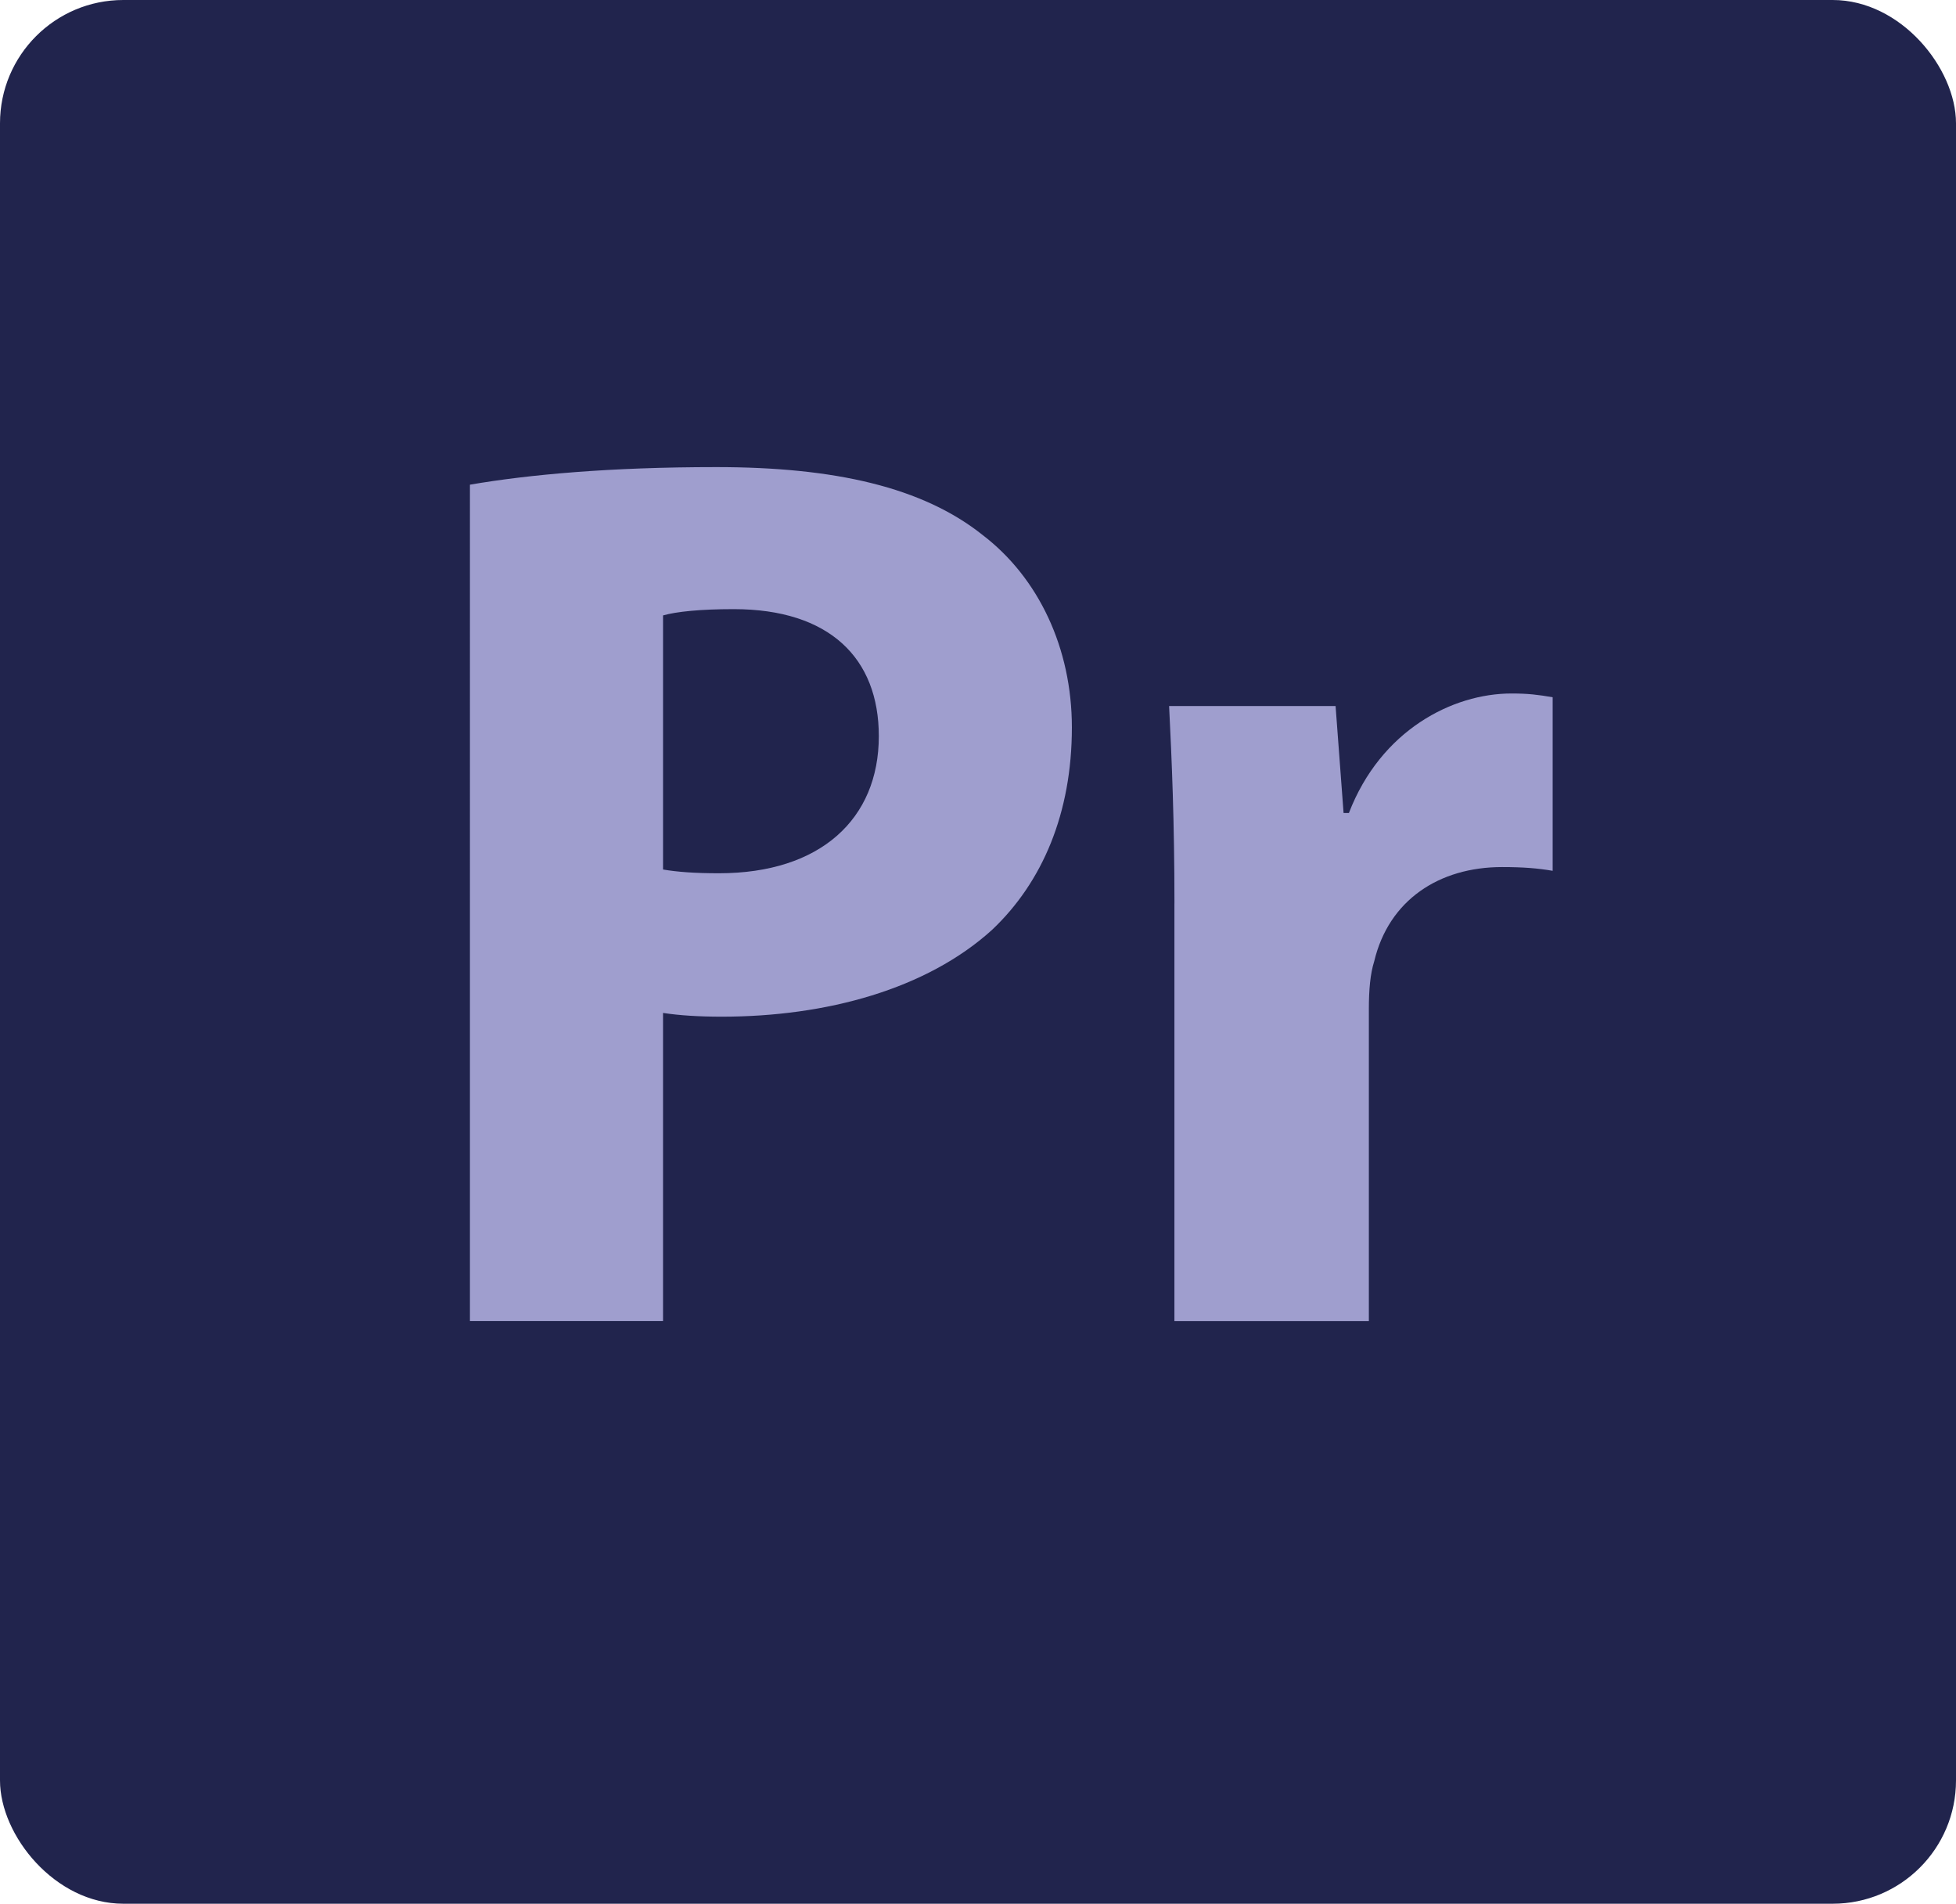
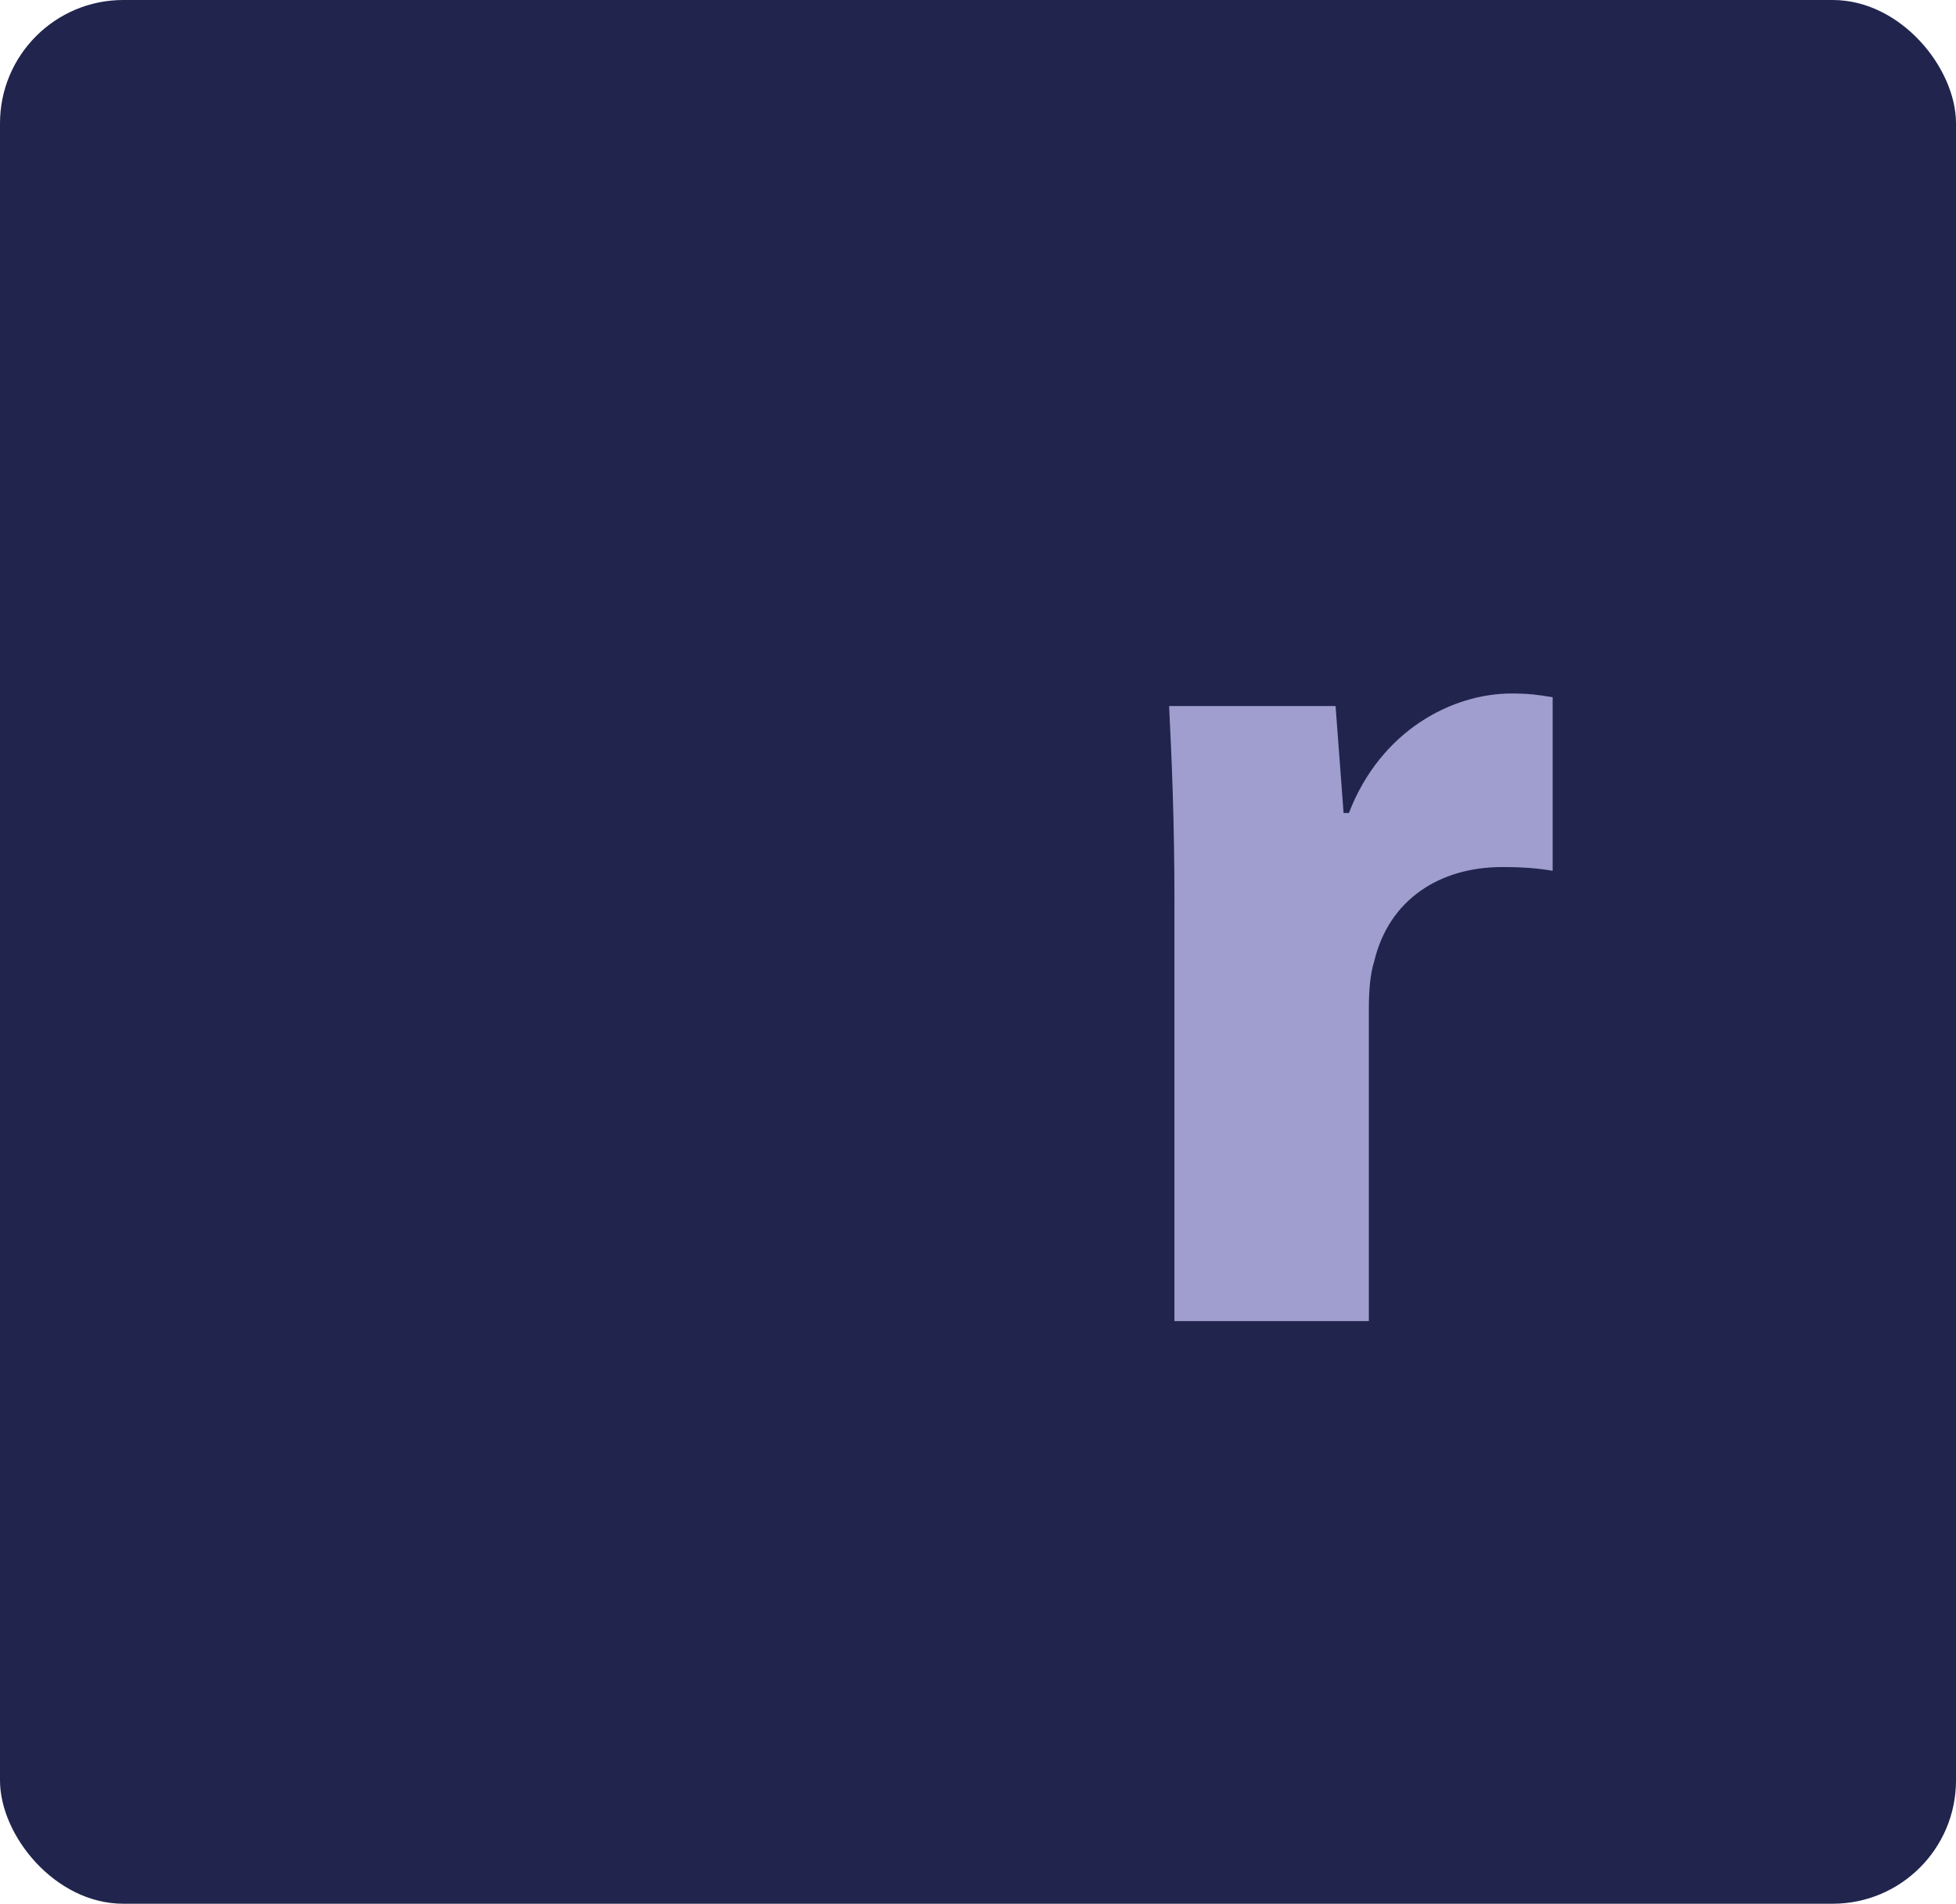
<svg xmlns="http://www.w3.org/2000/svg" id="Calque_2" viewBox="0 0 479.62 466.7">
  <defs>
    <style>.cls-1{fill:#9f9ece;}.cls-2{fill:#21244d;}</style>
  </defs>
  <g id="Calque_2-2">
    <g>
      <rect class="cls-2" width="479.62" height="466.7" rx="30.23" ry="30.23" />
      <g>
-         <path class="cls-1" d="m115.23,118.82c14.37-2.47,34.29-4.31,60.41-4.31,29.07,0,50.62,4.93,65.31,16.65,13.72,10.48,21.88,27.75,21.88,47.17,0,20.97-7.18,37.92-19.59,49.64-16,14.49-40.49,21.27-66.29,21.27-5.55,0-10.45-.31-14.37-.92v75.53h-47.35V118.82Zm47.35,94.34c3.59.61,7.84.92,13.72.92,24.82,0,39.19-13.26,39.19-33.61,0-19.11-12.08-31.14-35.6-31.14-8.16,0-14.04.61-17.31,1.54v62.28Z" />
        <path class="cls-1" d="m287.98,221.49c0-20.04-.65-35.15-1.31-48.4h40.82l1.96,26.21h1.31c7.84-20.35,25.47-29.29,39.84-29.29,4.24,0,6.53.31,10.12.92v42.55c-3.59-.62-7.18-.92-12.41-.92-15.35,0-27.76,8.02-31.35,23.12-.98,3.08-1.31,7.09-1.31,11.72v76.46h-47.68v-102.36Z" />
      </g>
    </g>
  </g>
</svg>